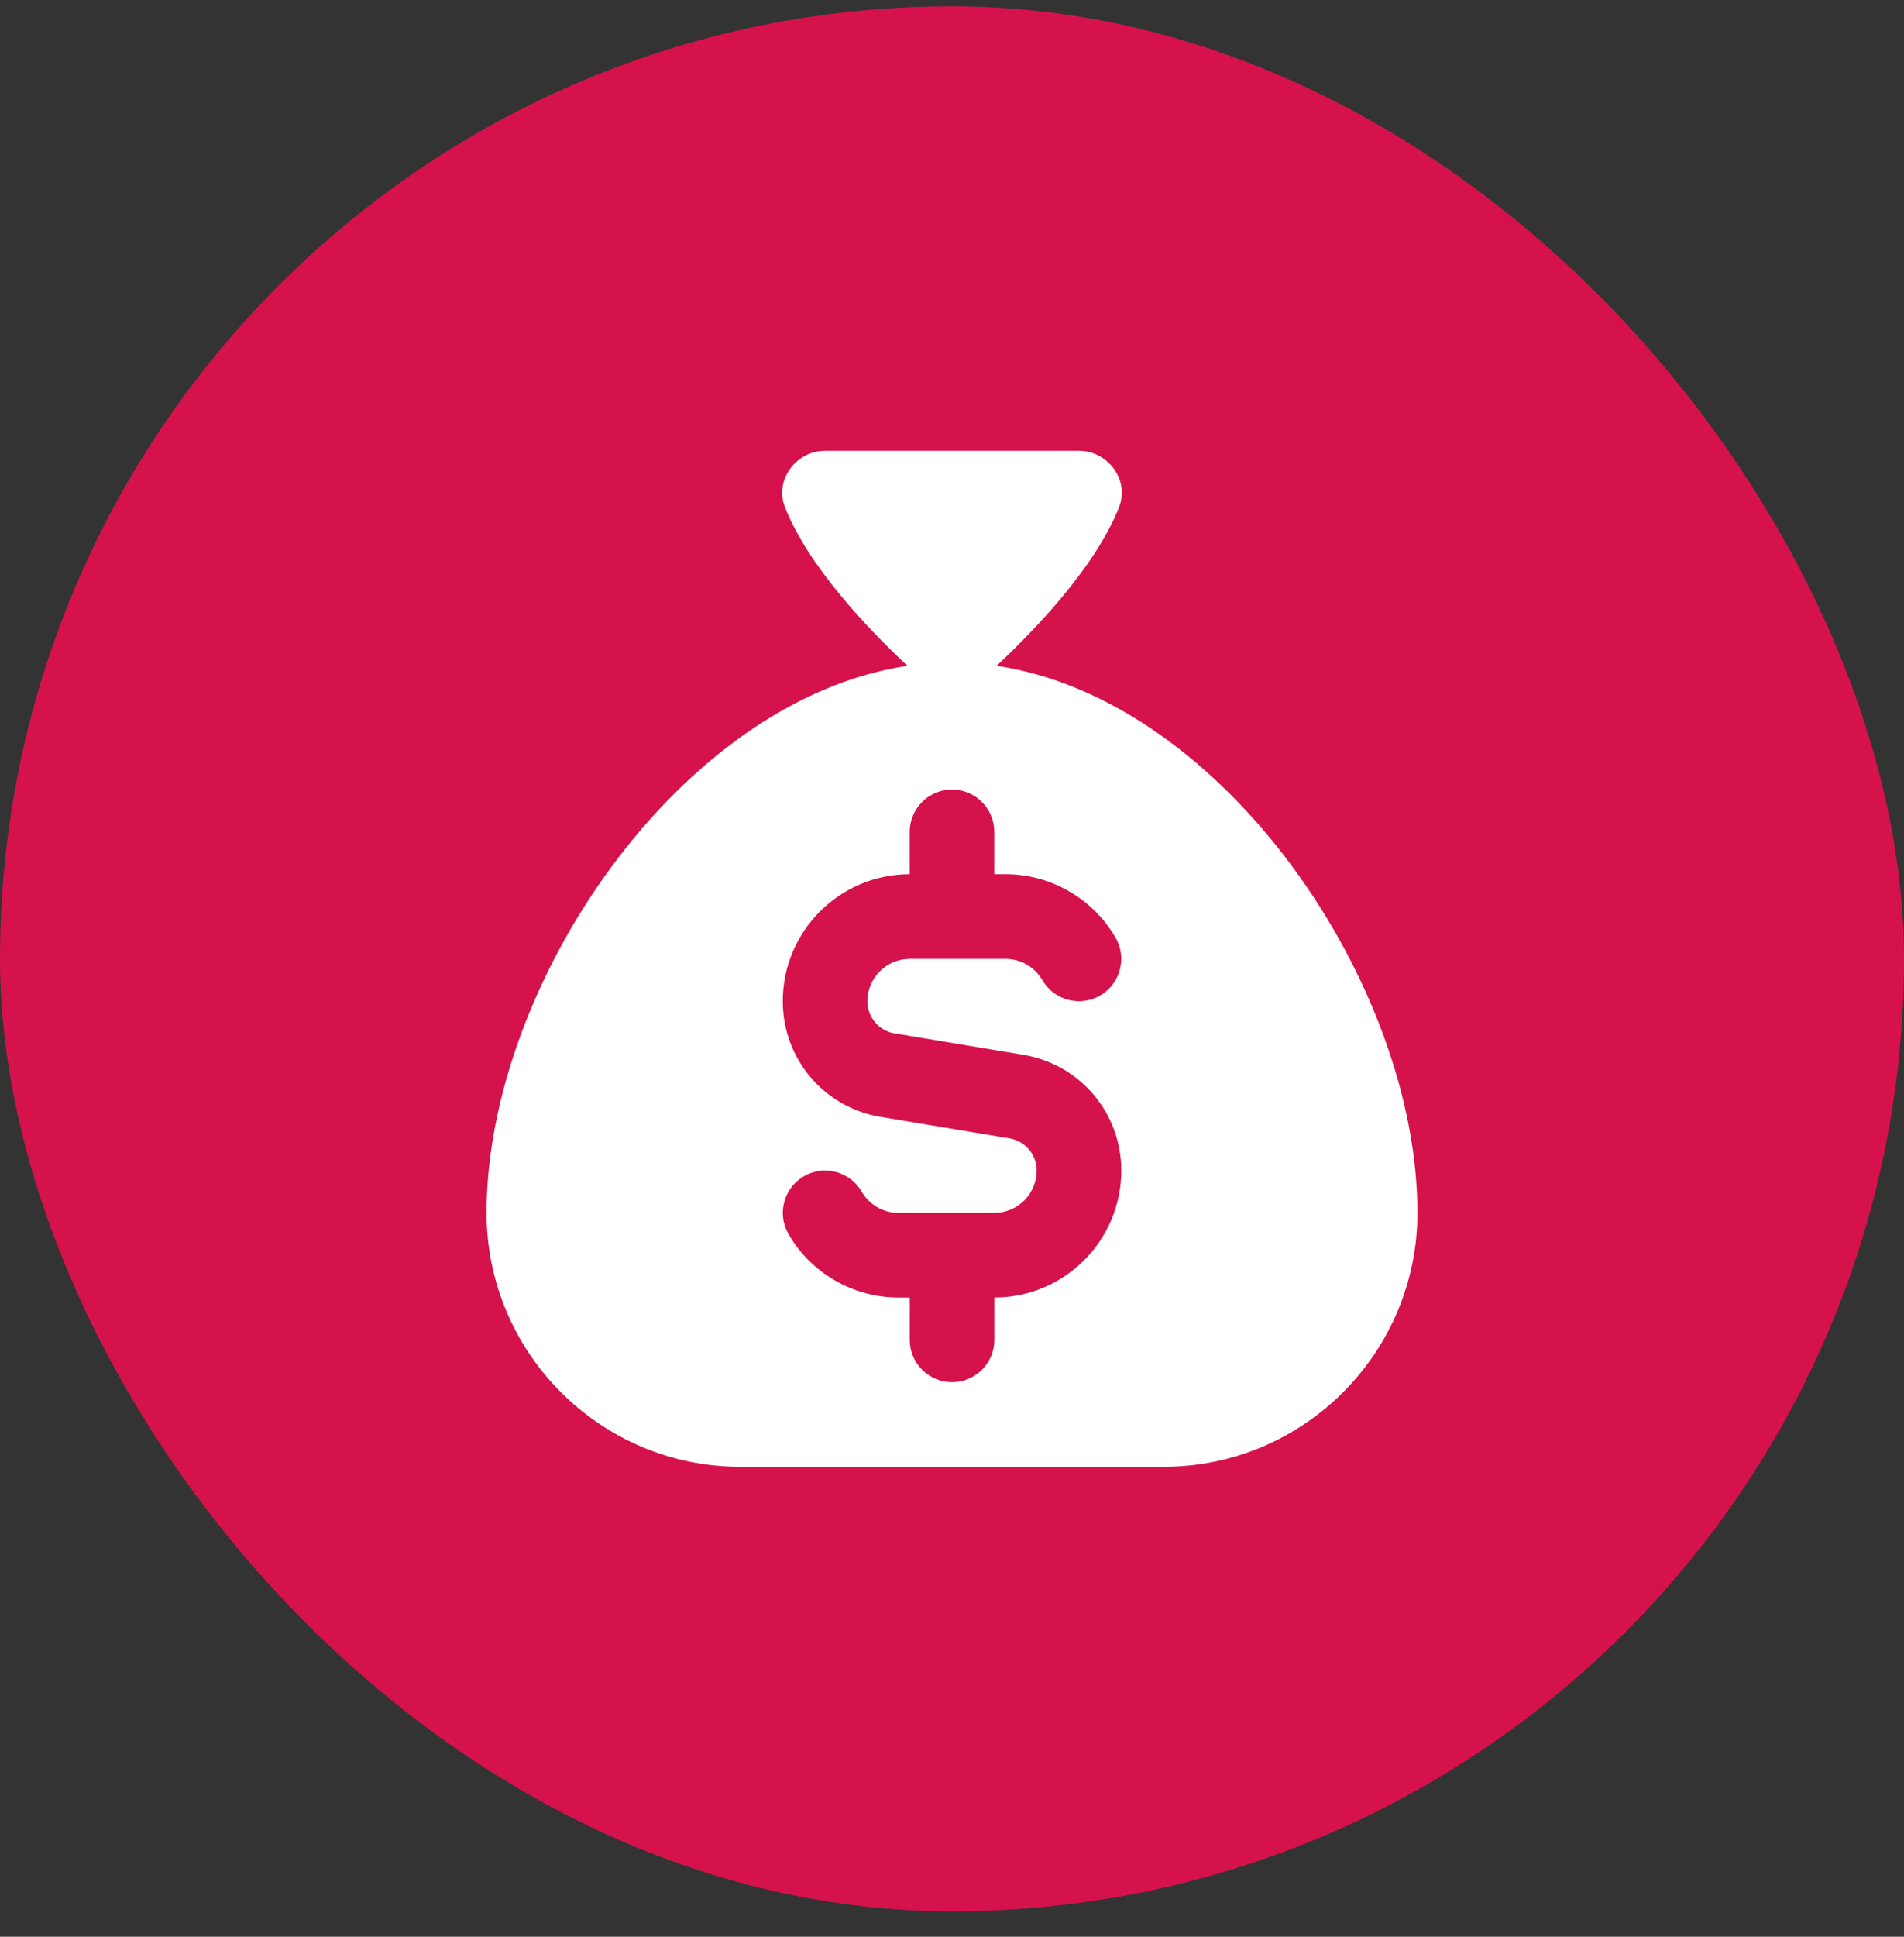
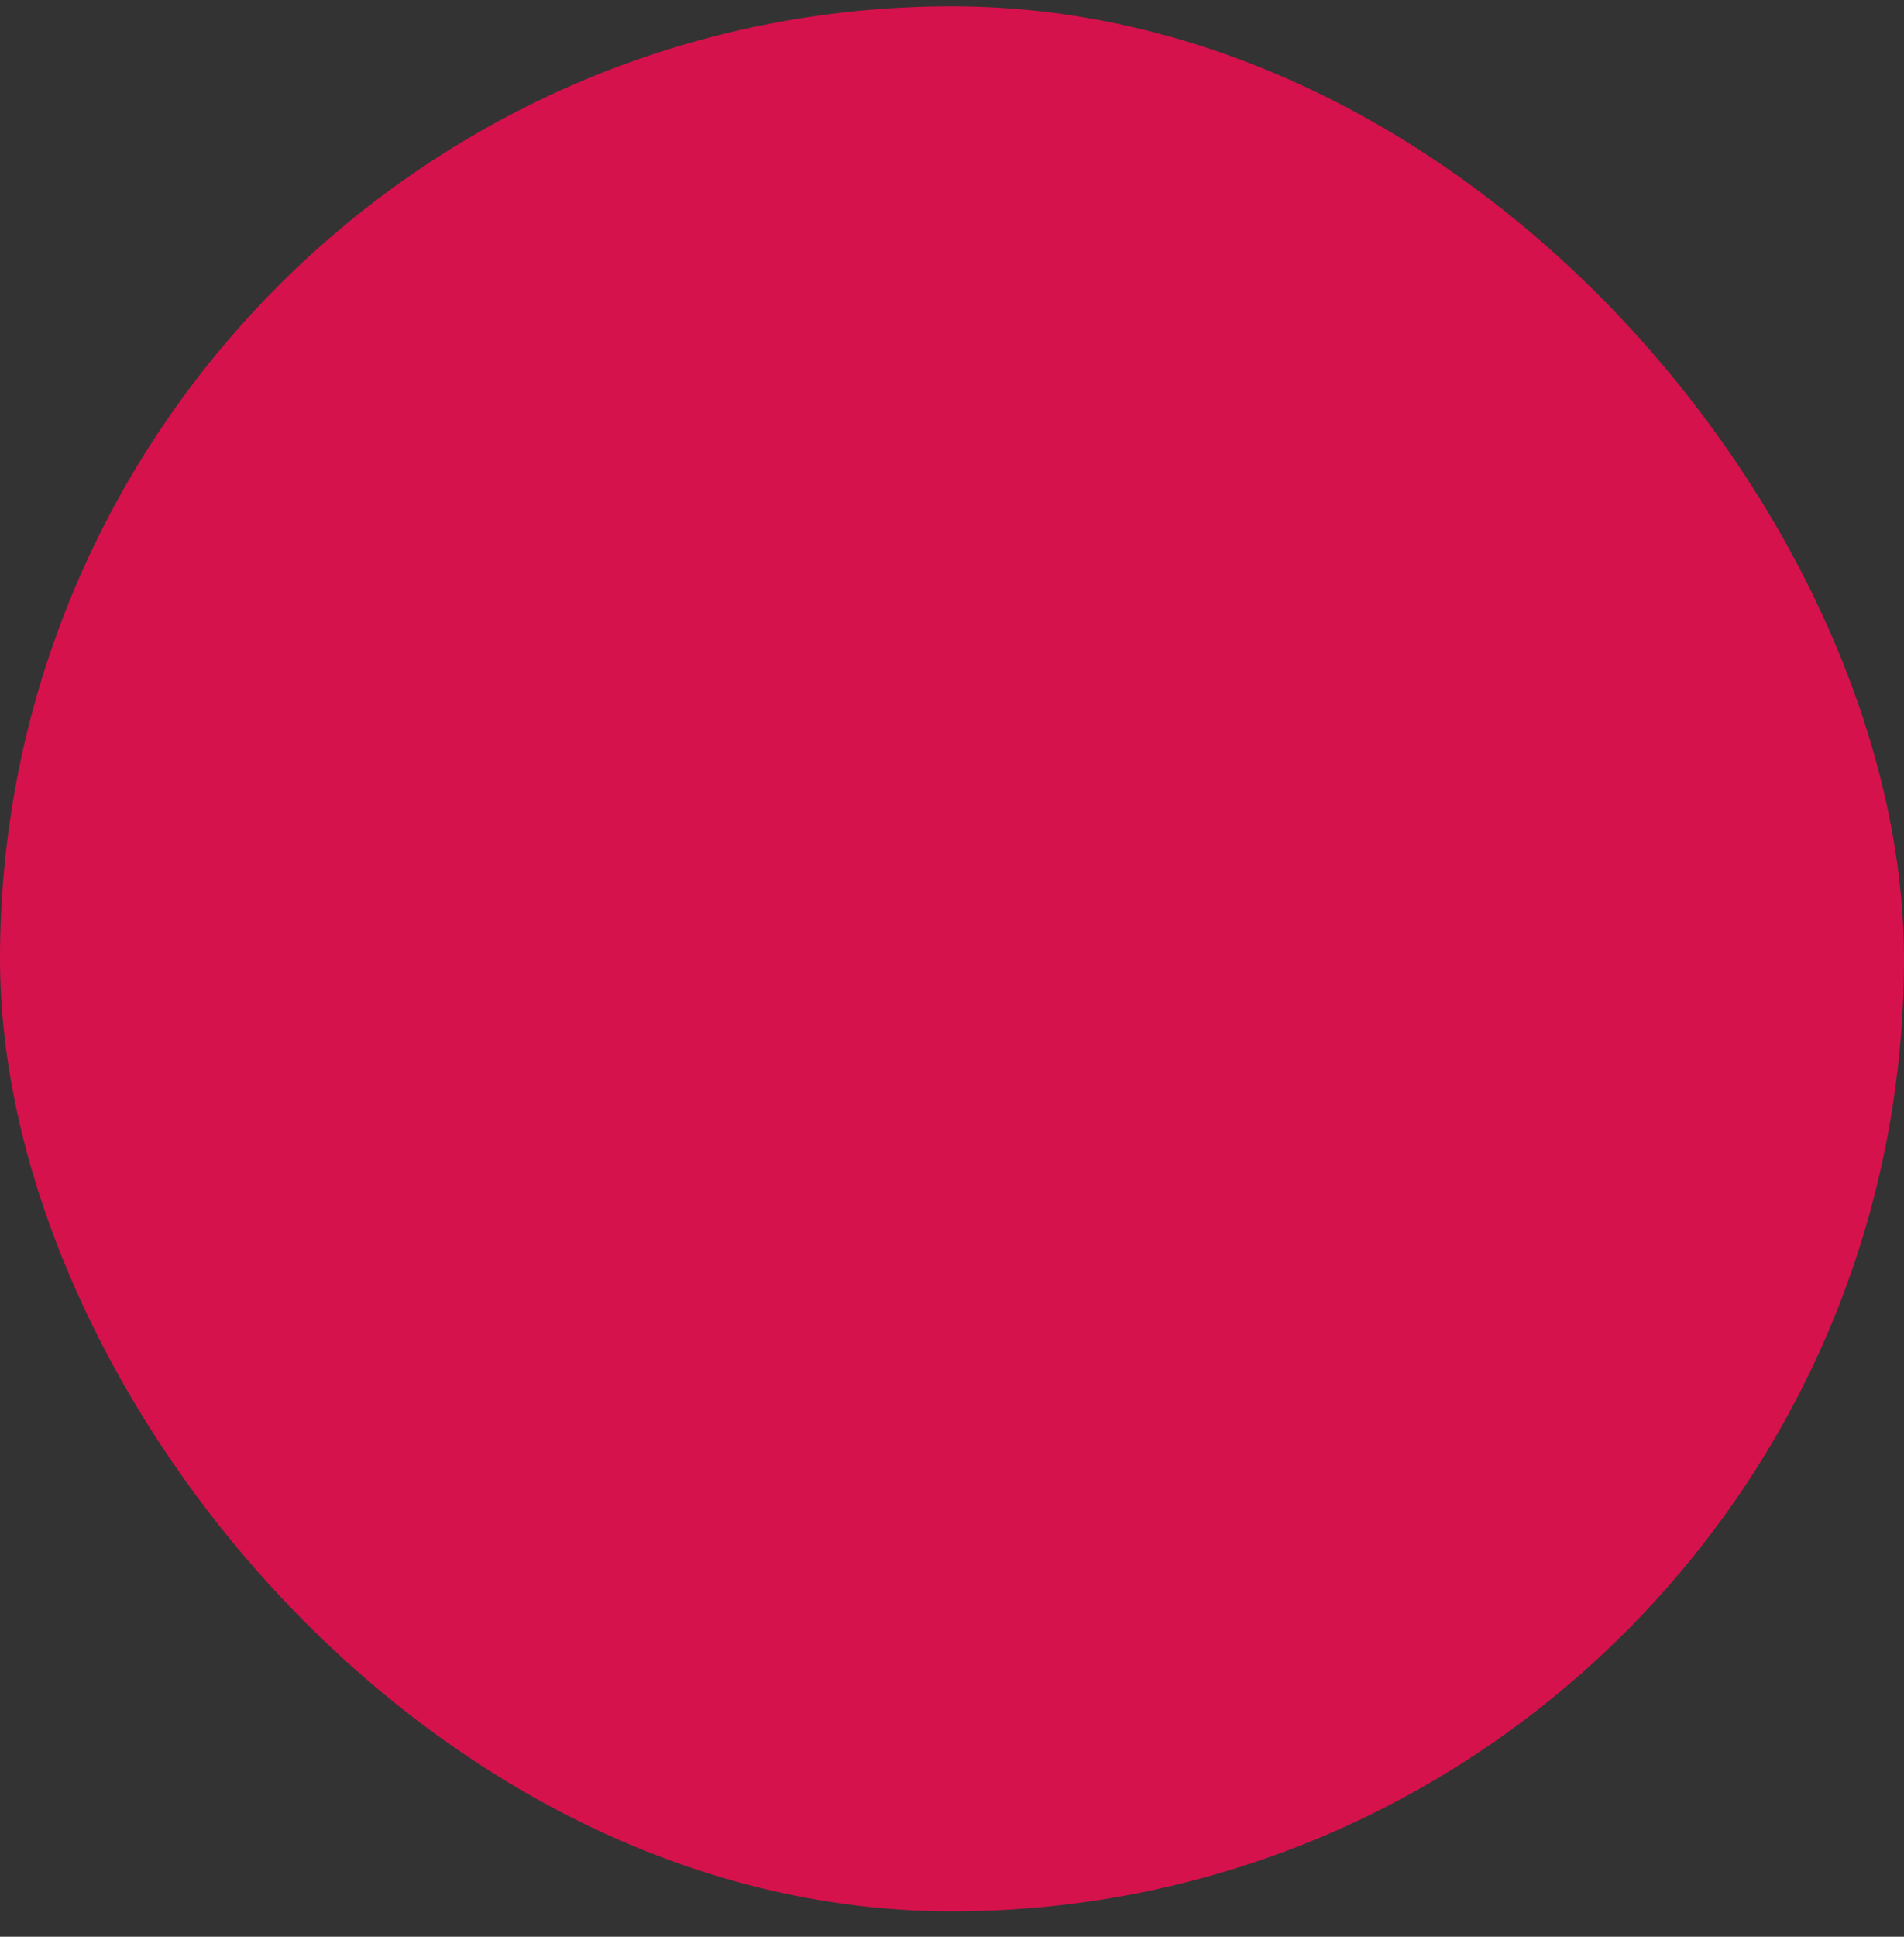
<svg xmlns="http://www.w3.org/2000/svg" width="60" height="61" viewBox="0 0 60 61" fill="none">
  <rect x="0" y="0" width="60" height="61" fill="#333333" stroke="none" />
  <rect y="0.199" width="60" height="60" rx="30" fill="#D5124C" />
  <g clip-path="url(#clip0_59_4364)">
-     <path d="M31.404 20.971C32.699 19.759 34.529 17.825 35.263 15.979C35.603 15.125 34.92 14.199 34 14.199H26C25.08 14.199 24.397 15.123 24.737 15.979C25.471 17.825 27.301 19.759 28.596 20.971C21.425 22.037 15.333 31.023 15.333 38.199C15.333 42.611 18.921 46.199 23.333 46.199H36.667C41.079 46.199 44.667 42.611 44.667 38.199C44.667 31.023 38.575 22.037 31.404 20.971ZM28.192 32.547L32.248 33.223C34.036 33.521 35.335 35.054 35.335 36.867C35.335 39.073 33.54 40.867 31.335 40.867V42.201C31.335 42.937 30.737 43.534 30.001 43.534C29.265 43.534 28.668 42.937 28.668 42.201V40.867H28.311C26.887 40.867 25.56 40.102 24.847 38.869C24.479 38.231 24.696 37.417 25.333 37.047C25.968 36.678 26.785 36.895 27.155 37.534C27.392 37.945 27.836 38.201 28.311 38.201H31.335C32.069 38.201 32.668 37.602 32.668 36.867C32.668 36.363 32.307 35.937 31.809 35.854L27.753 35.178C25.965 34.881 24.667 33.347 24.667 31.534C24.667 29.329 26.461 27.534 28.667 27.534V26.201C28.667 25.465 29.264 24.867 30 24.867C30.736 24.867 31.333 25.465 31.333 26.201V27.534H31.691C33.113 27.534 34.441 28.301 35.155 29.534C35.523 30.171 35.305 30.986 34.668 31.355C34.032 31.725 33.216 31.507 32.847 30.869C32.608 30.457 32.165 30.202 31.691 30.202H28.667C27.932 30.202 27.333 30.801 27.333 31.535C27.333 32.039 27.695 32.466 28.192 32.549V32.547Z" fill="white" />
-   </g>
+     </g>
  <defs>
    <clipPath id="clip0_59_4364">
-       <rect width="32" height="32" fill="white" transform="translate(14 14.199)" />
-     </clipPath>
+       </clipPath>
  </defs>
</svg>